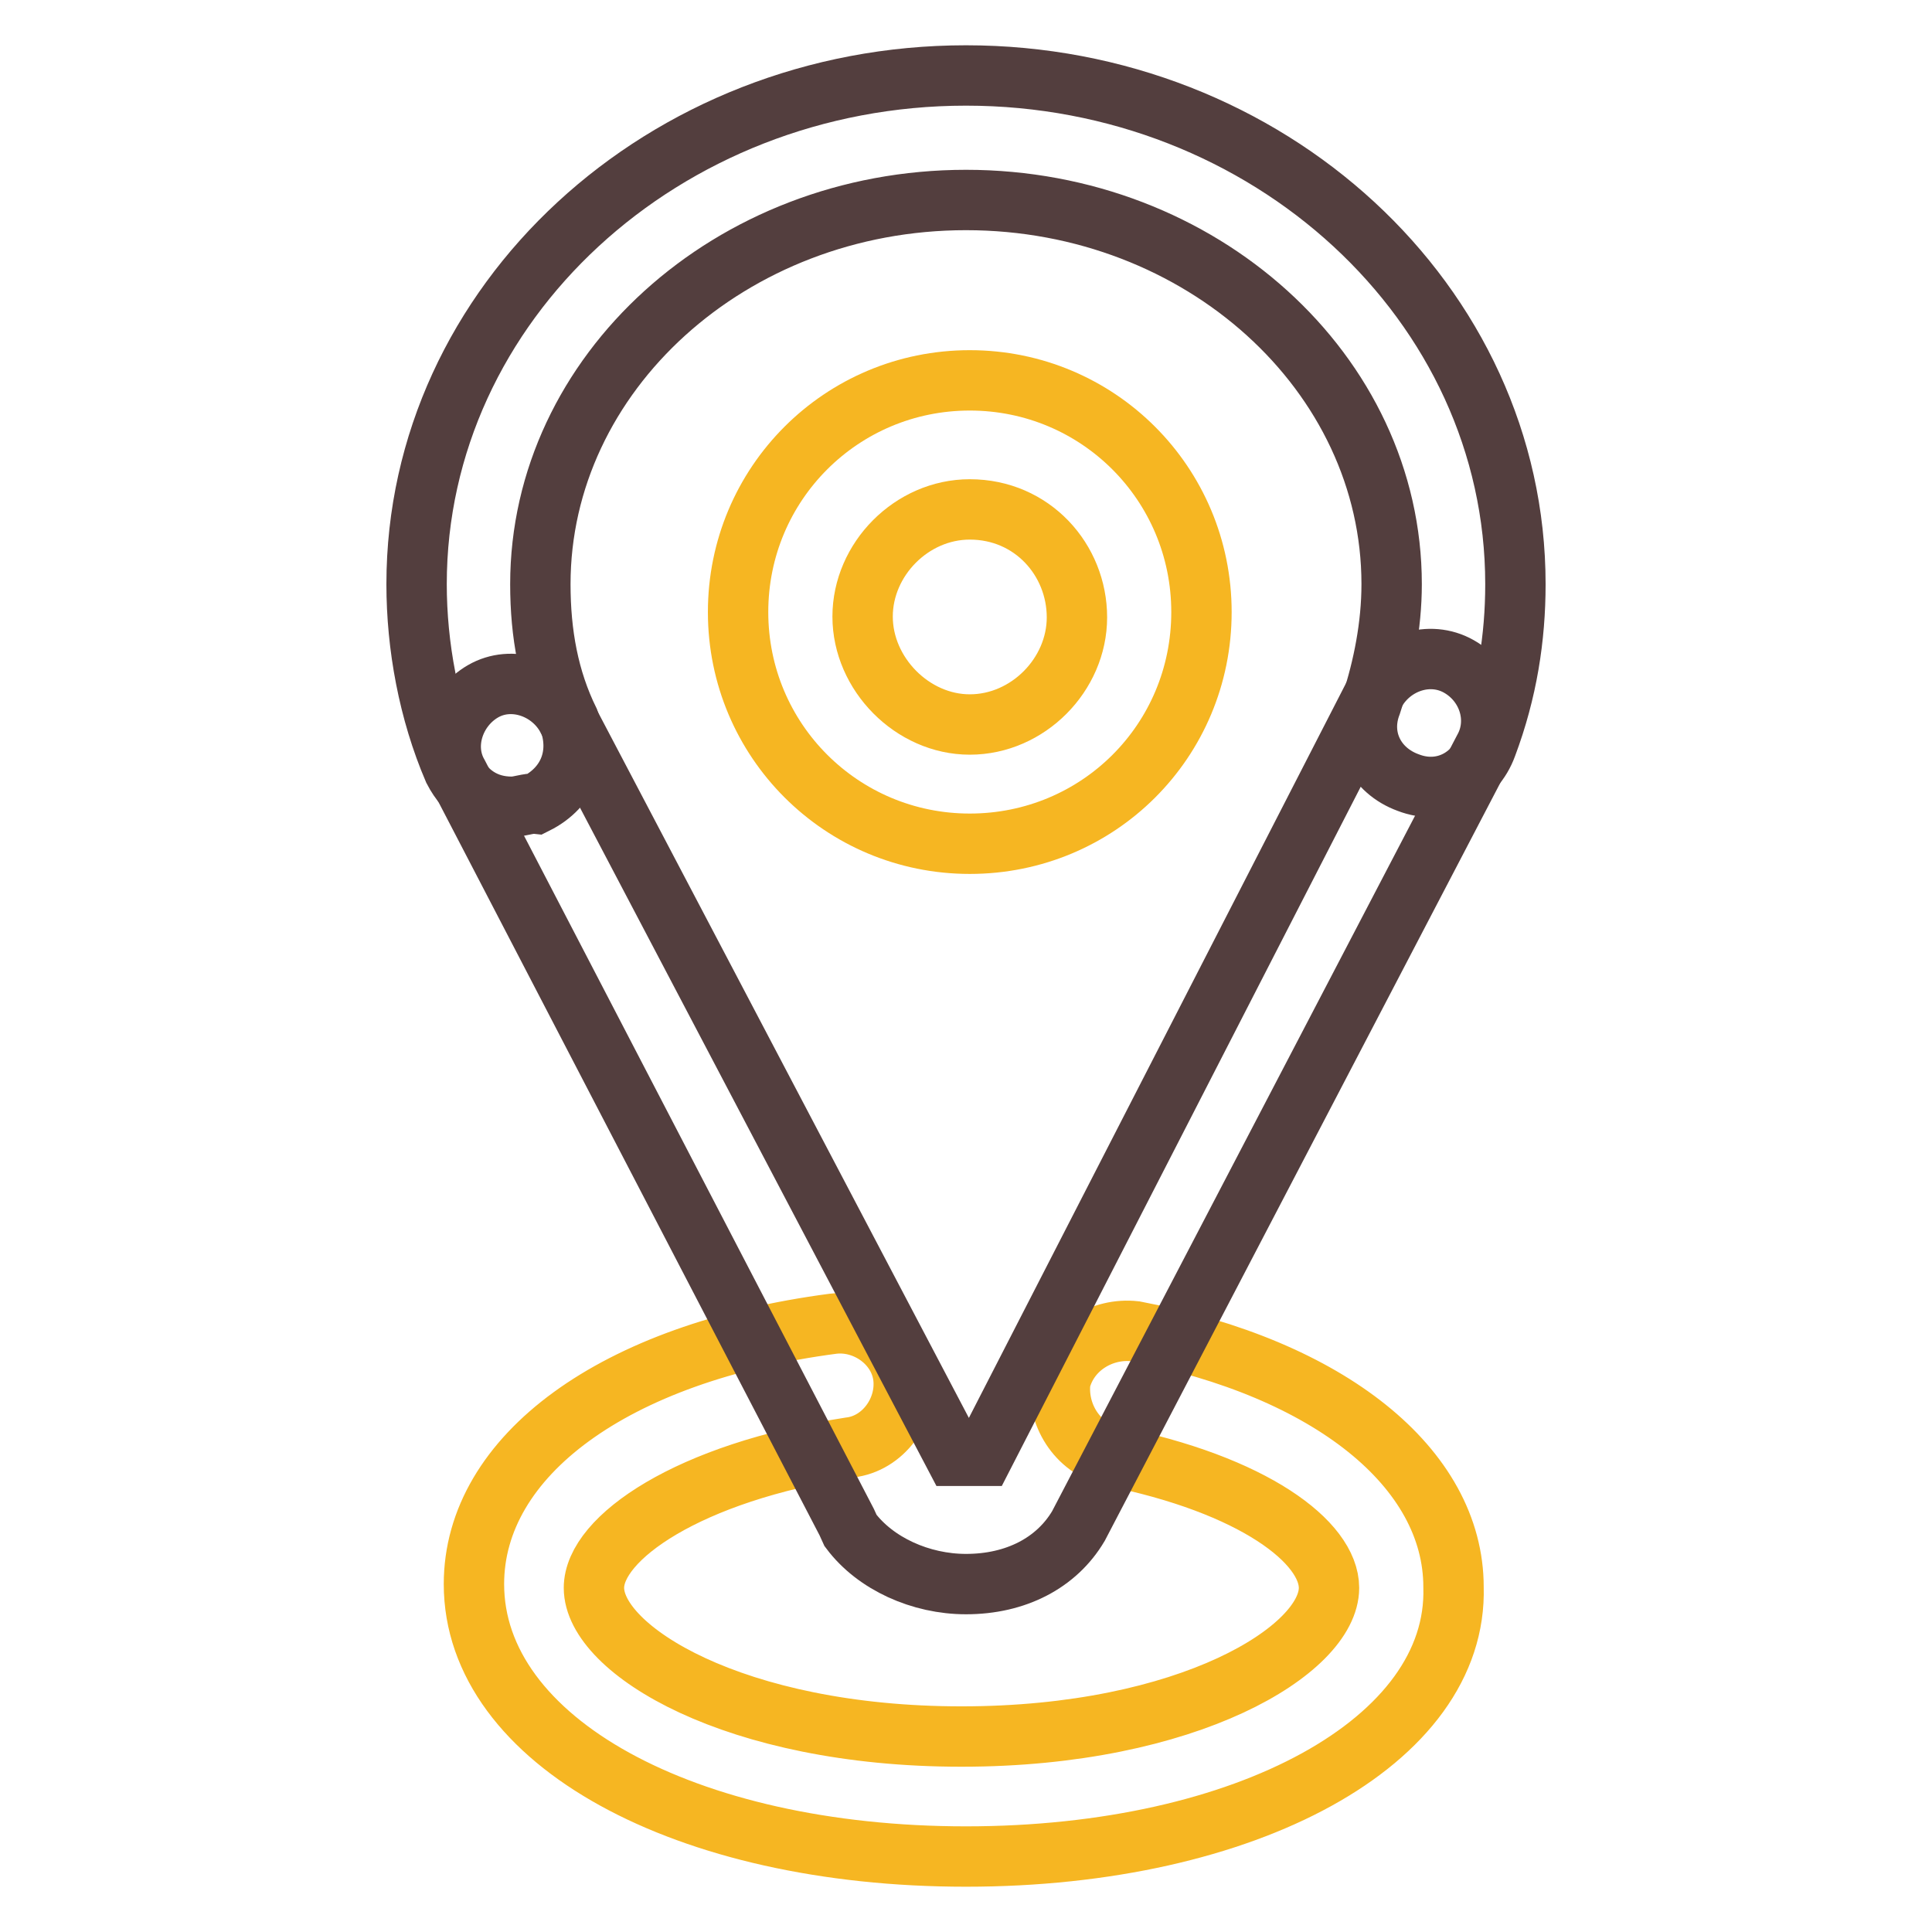
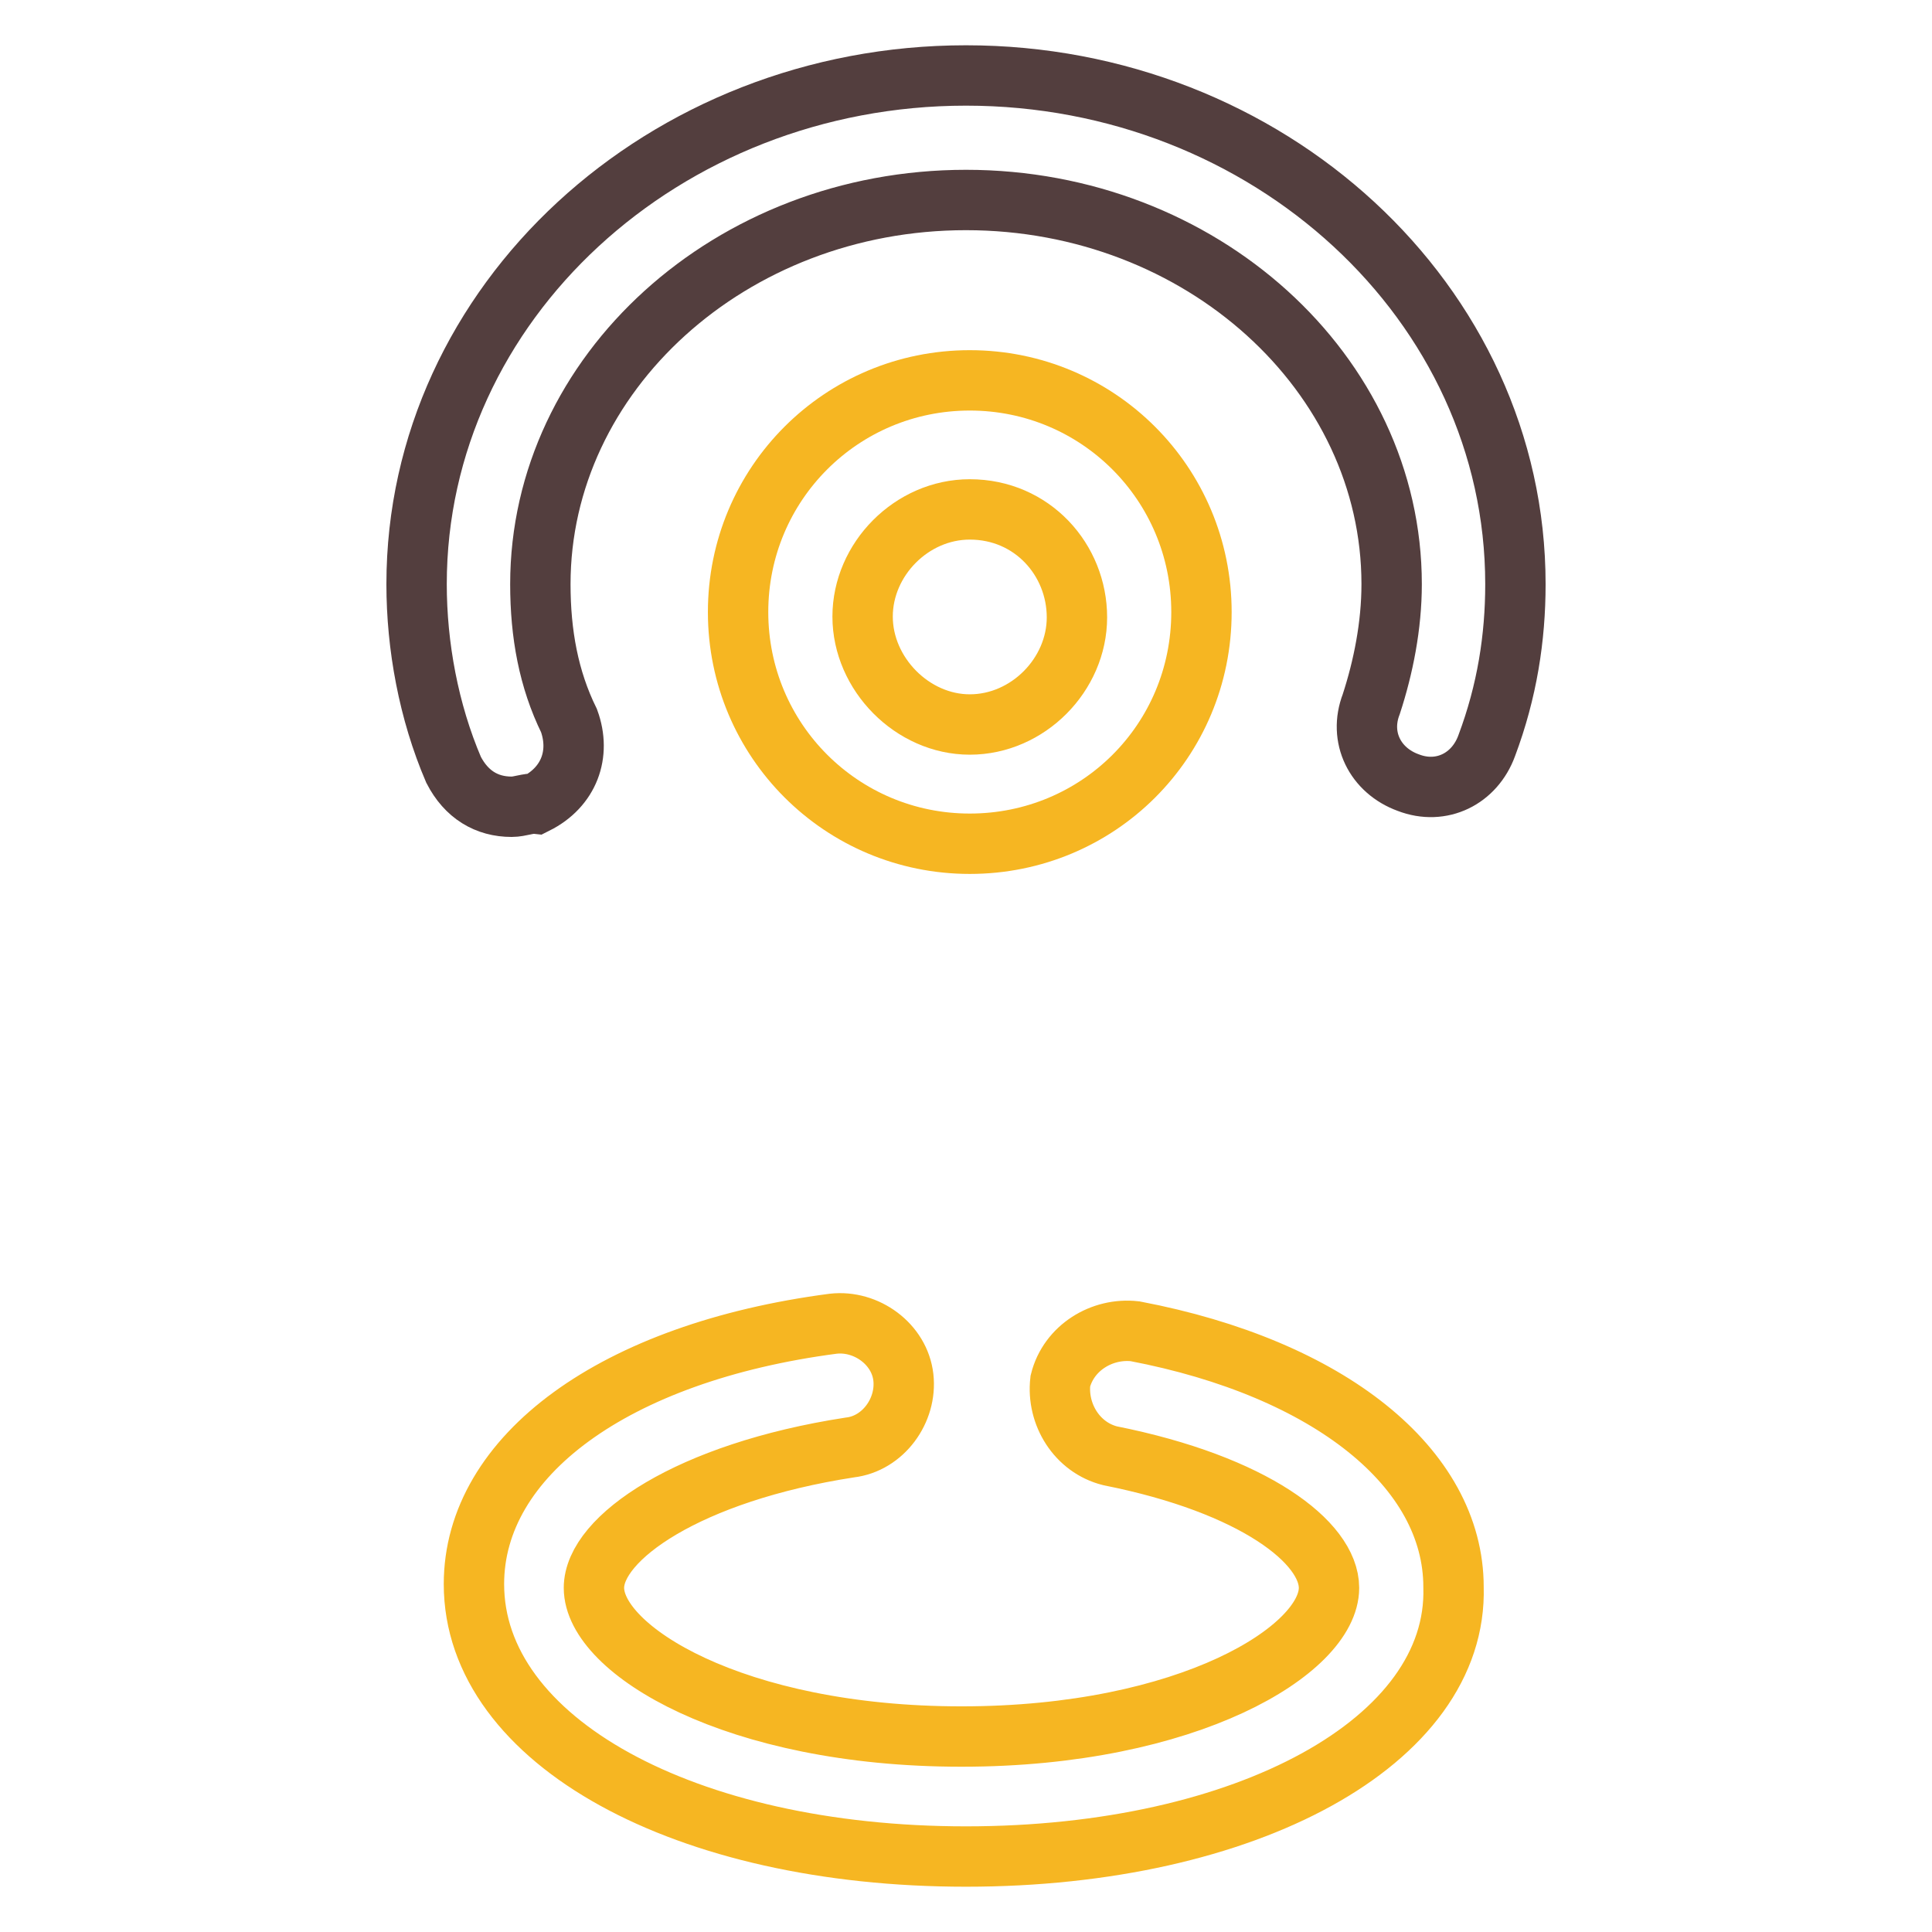
<svg xmlns="http://www.w3.org/2000/svg" version="1.1" x="0px" y="0px" viewBox="0 0 256 256" enable-background="new 0 0 256 256" xml:space="preserve">
  <g>
    <path stroke-width="8" fill-opacity="0" stroke="#533e3e" d="M67.8,106.9c-3.3,0-6-1.6-7.7-4.9c-3.3-7.7-4.9-16.4-4.9-24.6C55.2,40.1,88,10,128,10 c40,0,72.8,30.1,72.8,67.4c0,7.1-1.1,14.2-3.8,21.4c-1.6,4.4-6,6.6-10.4,4.9c-4.4-1.6-6.6-6-4.9-10.4c1.6-4.9,2.7-10.4,2.7-15.9 c0-27.9-25.2-50.9-56.4-50.9c-31.2,0-56.4,23-56.4,50.9c0,6.6,1.1,12.6,3.8,18.1c1.6,4.4,0,8.8-4.4,11 C70,106.4,68.9,106.9,67.8,106.9z" />
    <path stroke-width="8" fill-opacity="0" stroke="#f6b622" d="M128,246c-37.2,0-65.2-15.3-65.2-36.1c0-17,18.6-30.7,47.6-34.5c4.4-0.5,8.8,2.7,9.3,7.1 c0.5,4.4-2.7,8.8-7.1,9.3c-21.4,3.3-33.9,12-33.9,18.6c0,8.2,18.6,19.7,48.7,19.7c30.1,0,48.7-11.5,48.7-19.7c0-6-9.9-13.7-29-17.5 c-4.4-1.1-7.1-5.5-6.6-9.9c1.1-4.4,5.5-7.1,9.9-6.6c25.7,4.9,42.2,18.1,42.2,33.9C193.2,230.7,165.2,246,128,246L128,246z" />
-     <path stroke-width="8" fill-opacity="0" stroke="#533e3e" d="M128,209.9c-6,0-12-2.7-15.3-7.1l-0.5-1.1l-51.5-99.1c-2.2-3.8-0.5-8.8,3.3-11c3.8-2.2,8.8-0.5,11,3.3 l51.5,98h3.8l52-101.3c2.2-3.8,7.1-5.5,11-3.3s5.5,7.1,3.3,11l-53.7,102.9C140,207.1,134.6,209.9,128,209.9z" />
    <path stroke-width="8" fill-opacity="0" stroke="#f6b622" d="M128.5,111.8c-17,0-30.7-13.7-30.7-30.7c0-17,13.7-30.7,30.7-30.7s30.7,13.7,30.7,30.7 C159.2,98.2,145.5,111.8,128.5,111.8z M128.5,67.5c-7.7,0-14.2,6.6-14.2,14.2S120.9,96,128.5,96c7.7,0,14.2-6.6,14.2-14.2 S136.8,67.5,128.5,67.5z" />
  </g>
</svg>